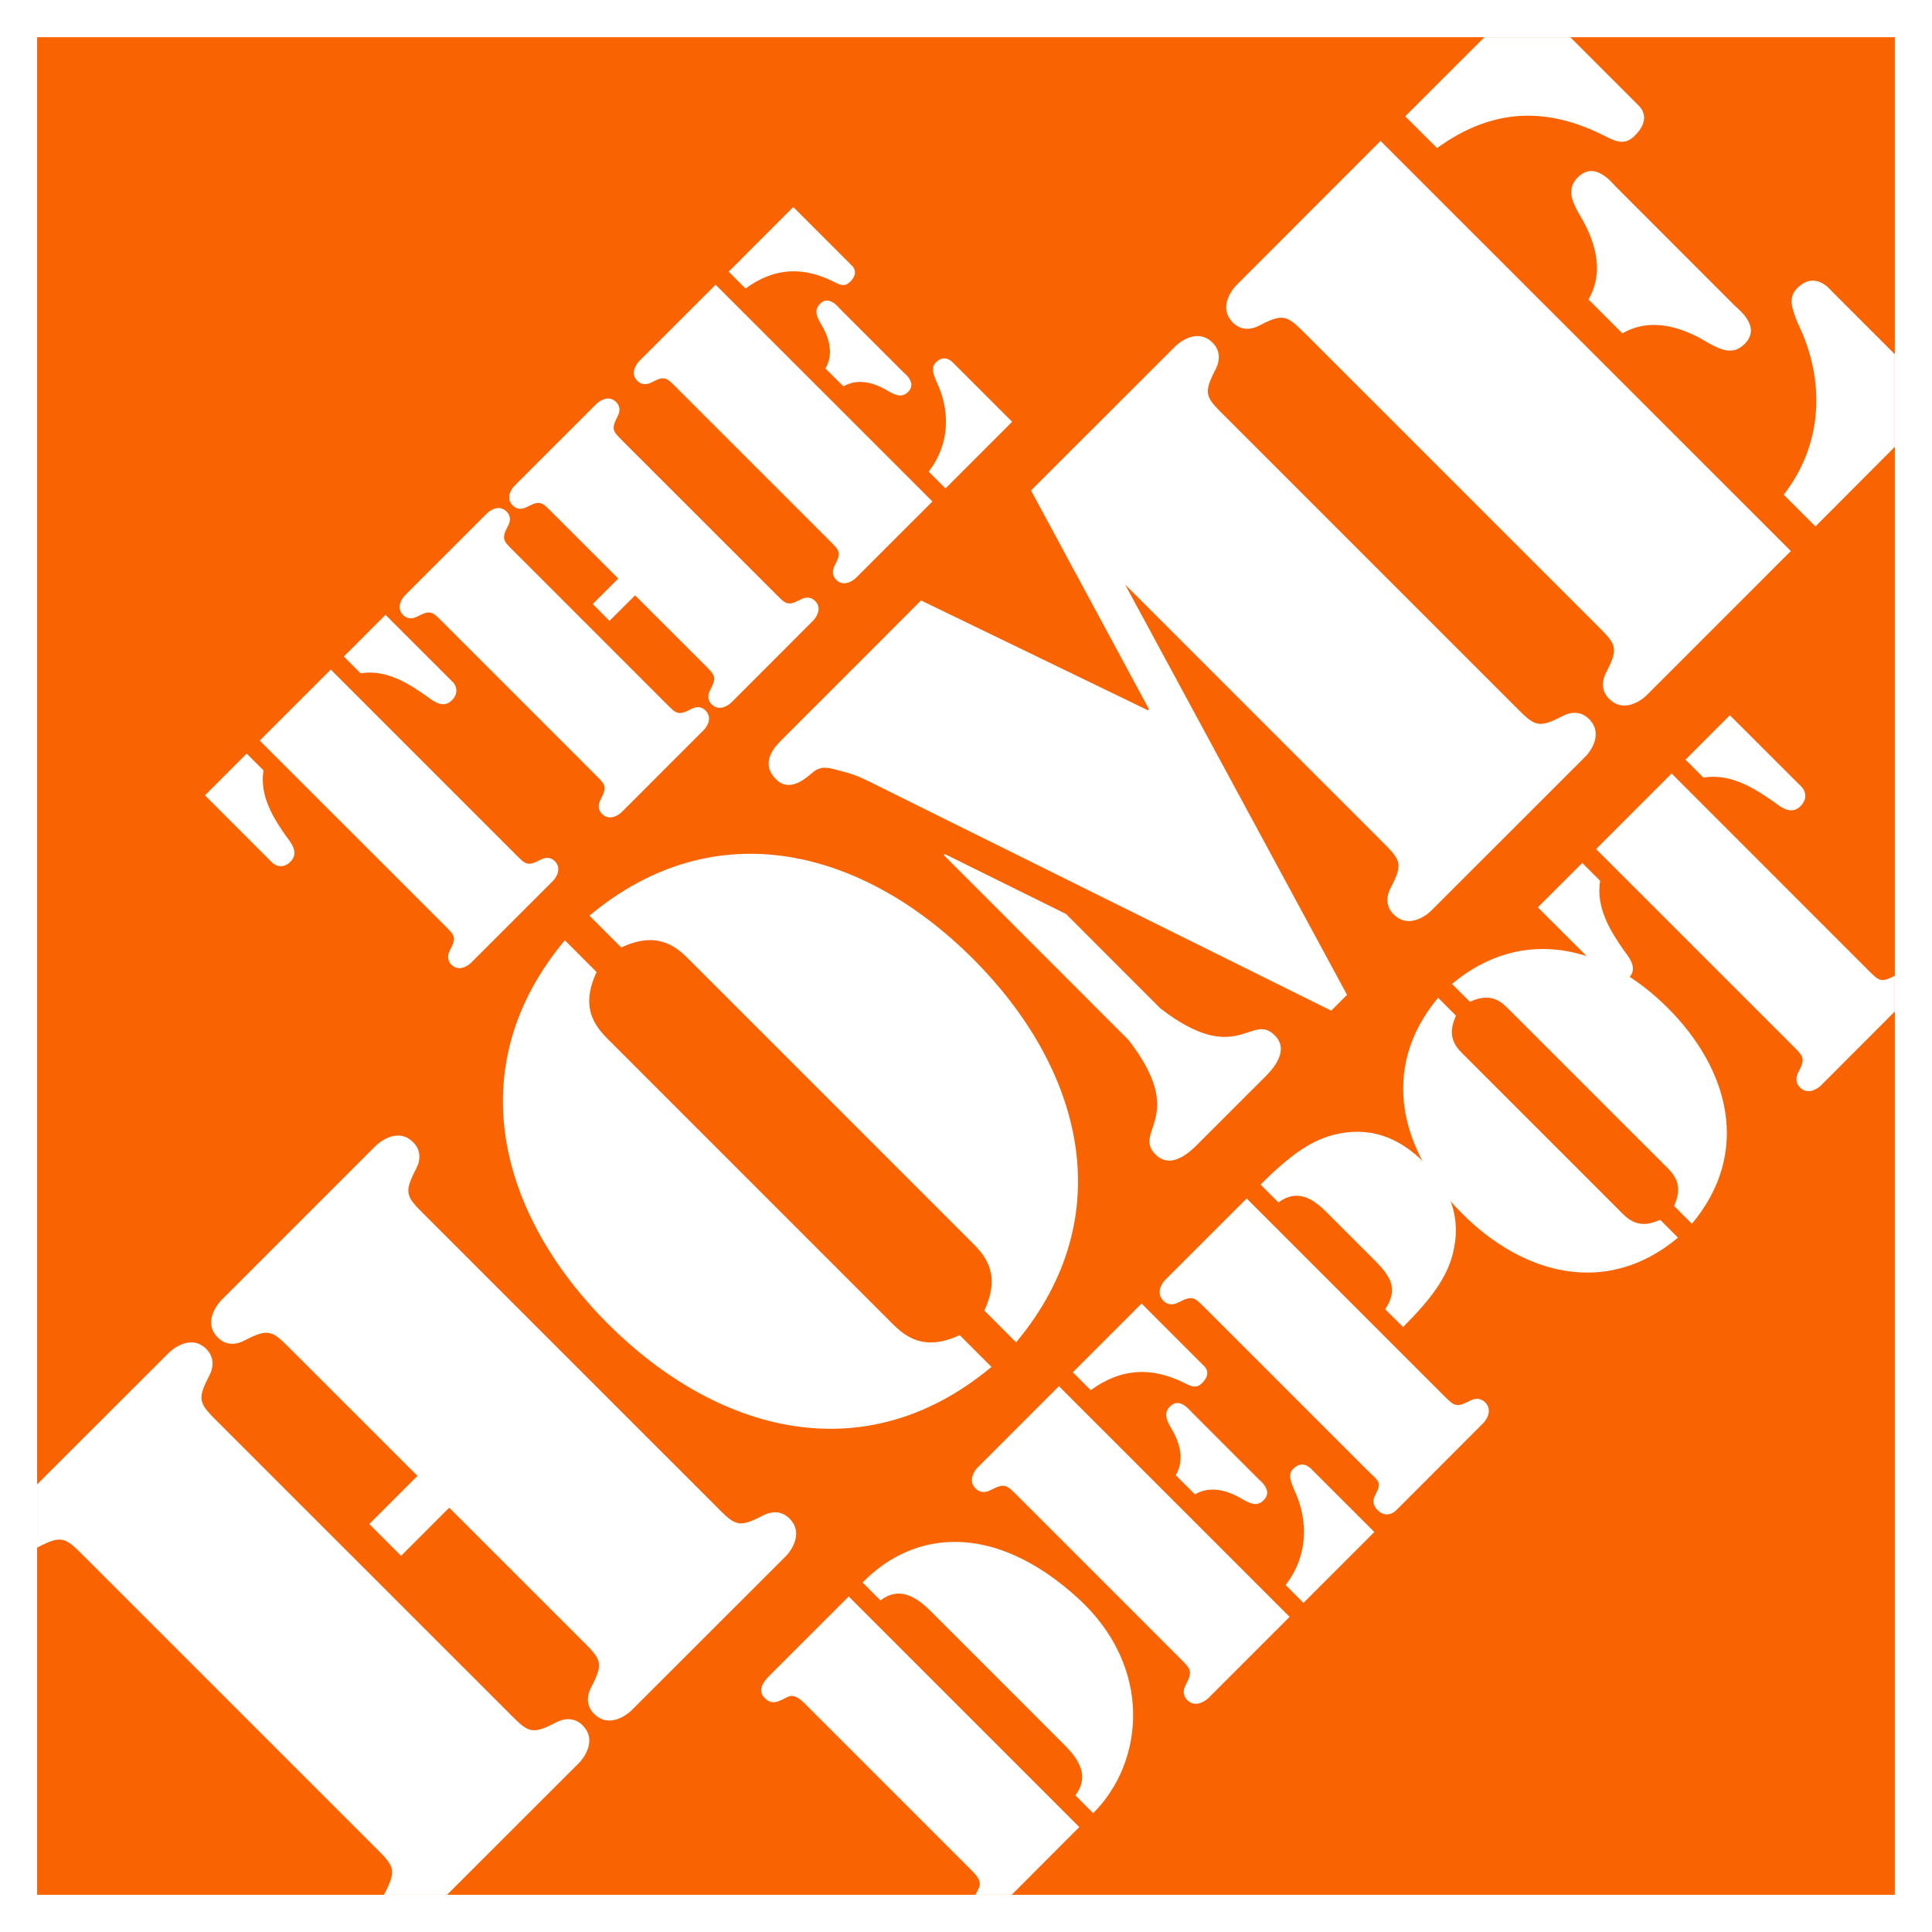
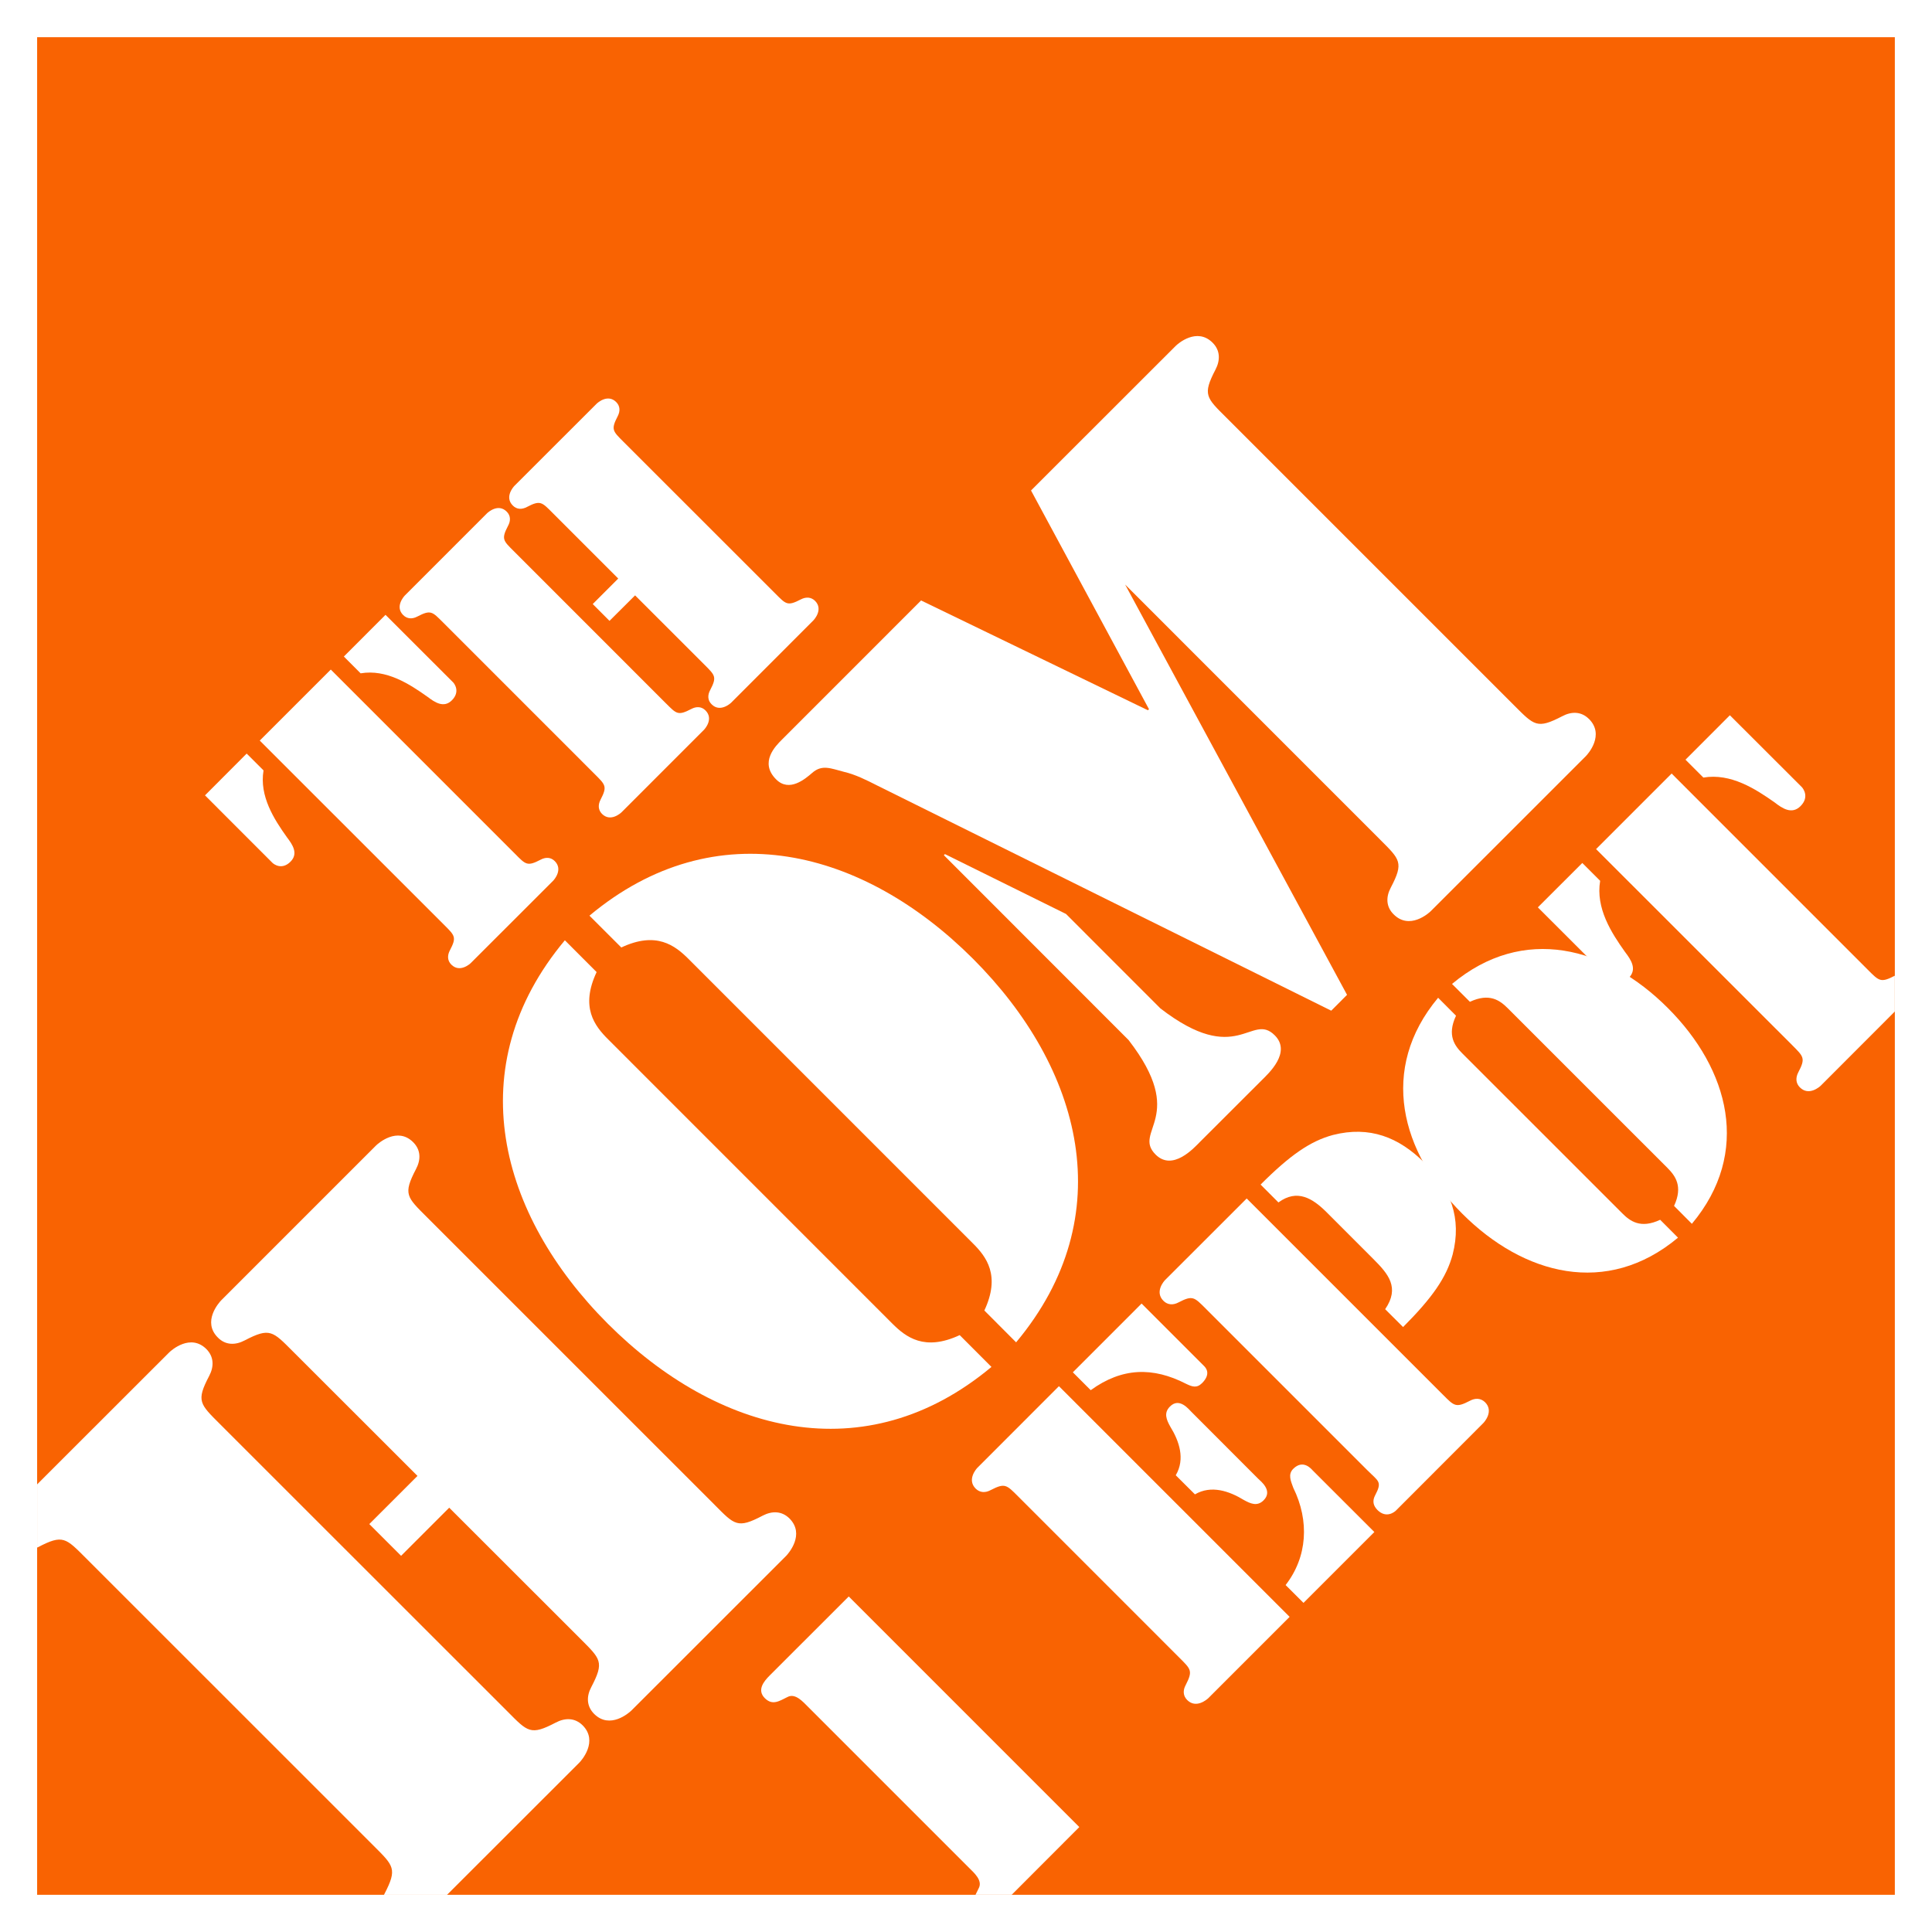
<svg xmlns="http://www.w3.org/2000/svg" id="Layer_2" data-name="Layer 2" width="1991" height="1990.92" viewBox="0 0 1991 1990.92">
  <defs>
    <style>
      .cls-1 {
        fill: none;
      }

      .cls-1, .cls-2, .cls-3 {
        stroke-width: 0px;
      }

      .cls-2 {
        fill: #fff;
      }

      .cls-3 {
        fill: #f96302;
      }
    </style>
  </defs>
  <g id="Layer_1-2" data-name="Layer 1">
-     <rect class="cls-2" width="1991" height="1990.92" />
    <rect class="cls-3" x="38.26" y="38.34" width="1914.44" height="1914.33" />
    <path class="cls-2" d="m462.92,1553.75l-49.58,49.58-32.76-32.72,49.65-49.63-128.41-128.31c-20.84-20.88-23.67-24.86-49.67-11.32-9.55,5.04-19.8,5.04-27.6-2.93-16.44-16.36,1.1-35.99,3.33-38.3l159.62-159.62c2.25-2.23,22.02-19.69,38.32-3.39,7.97,7.97,7.97,18.11,2.89,27.66-13.55,26.02-9.55,28.77,11.39,49.69l296.15,296.13c20.84,21,23.69,25.02,49.69,11.36,9.62-5.02,19.69-5,27.66,2.89,16.26,16.4-1.08,36.07-3.33,38.43l-159.6,159.51c-2.35,2.27-22.04,19.73-38.41,3.44-7.91-8.01-7.99-18.13-2.89-27.67,13.61-26.04,9.62-28.81-11.22-49.69l-135.22-135.12Zm-424.67-24.04l136.14-136.03c2.23-2.19,21.9-19.73,38.3-3.41,7.85,7.95,7.97,18.07,2.87,27.69-13.63,26.02-9.62,28.83,11.3,49.79l296.15,296.03c20.94,21.07,23.75,24.98,49.69,11.41,9.62-5.08,19.75-5.08,27.75,2.83,16.28,16.4-1.17,36.18-3.39,38.41l-136.37,136.26h-64.99c.19-.31.33-.69.5-.98,13.47-25.94,9.58-28.85-11.28-49.69l-296.21-296.15c-20.96-20.96-23.77-24.94-49.6-11.39-.44.15-.52.19-.85.35v-65.11Z" />
    <path class="cls-2" d="m614.84,1001.76c-16.94,36.07-2.27,55.31,11.97,69.44l292.72,292.78c14.11,14.11,33.33,28.77,69.48,11.91l32.72,32.79c-130.29,108.79-282.68,68.01-395.28-44.46-112.39-112.49-153.23-264.95-44.34-395.22l32.72,32.77Zm399.57,348.77c16.88-36.07,2.16-55.39-12.05-69.44l-292.74-292.78c-14.11-14.11-33.37-28.83-69.34-11.89l-32.83-32.79c130.27-108.78,282.72-68.05,395.26,44.42,112.45,112.51,153.29,264.91,44.44,395.28l-32.74-32.81Z" />
    <path class="cls-2" d="m1637.51,740.95c-7.89-7.89-18.01-7.97-27.66-2.81-25.96,13.47-28.73,9.53-49.69-11.41l-296.13-296.13c-21-20.86-24.94-23.69-11.41-49.73,4.98-9.55,4.98-19.71-2.91-27.62-16.28-16.36-36.05,1.08-38.2,3.31l-149,148.9,121.57,225.4-1.14,1.08-233.74-113.14-143.19,143.22c-6.79,6.72-23.73,23.63-6.18,41.15,13.55,13.64,29.98-.48,37.2-6.72,10.24-8.97,19.3-4.47,32.74-1.04,11.91,2.79,23.17,8.47,34.45,14.2l467.66,231.93,16.3-16.32-228.67-422.78,262.43,262.49c20.9,20.92,24.92,23.75,11.37,49.69-5.16,9.64-5.08,19.78,2.89,27.64,16.3,16.38,36.07-1.06,38.32-3.35l159.66-159.58c2.37-2.33,19.71-22.04,3.35-38.39" />
    <path class="cls-2" d="m1195.71,1039.08l-97.15-97.21-124.79-61.7-1.06,1.17,190.32,190.45c61.6,79.64,3.52,93.76,27.85,118.01,17.55,17.57,39.49-6.7,45.71-12.99l64.26-64.18c6.2-6.24,30.37-28.16,12.84-45.69-24.25-24.31-38.3,33.76-117.99-27.85" />
-     <path class="cls-2" d="m1273.98,294.09l148.73-148.86,422.84,422.63-148.88,148.92c-2.25,2.27-22.02,19.76-38.41,3.39-7.89-7.91-7.89-18.11-2.81-27.67,13.49-26.02,9.55-28.83-11.37-49.77l-296.17-296.13c-20.92-20.86-23.75-24.85-49.69-11.3-9.62,5.08-19.86,5.08-27.62-2.83-16.36-16.36,1.12-36.14,3.37-38.38m344.28-255.79l70.4,70.44c2.87,2.81,13.09,14.2-3.89,31.06-9.62,9.6-18.07,6.81-29.37,1.17-60.41-31.24-116.9-30.06-174.44,11.64l-32.81-32.74,81.62-81.56h88.49Zm334.43,422.17l-81.79,82.06-32.7-32.74c40.03-51.33,43.84-117.4,13.97-177.81-4.6-12.47-10.32-24.92-.12-34.97,18.03-18.07,33.33.58,35.49,2.89l65.15,65.15v95.42Zm-315.68-151.92c17.44-29.83,6.08-62.61-10.39-89.26-6.64-12.26-12.32-24.83-.48-36.62,17.46-17.42,35.05,5.68,39.53,10.2l122,122.06c4.62,4.48,27.75,22.07,10.26,39.51-11.87,11.89-24.23,6.1-36.72-.62-26.58-16.36-59.31-27.62-89.24-10.26l-34.97-35.01Z" />
-     <path class="cls-2" d="m888.95,1630.82c53.33-54.6,135.91-62.18,221.75,15.99,78.1,71.13,68.67,169.05,15.88,221.75l-18.36-18.42c16.78-22-.31-41.05-12.45-53.1l-135.35-135.39c-12.07-12.03-31.1-29.16-53.06-12.34l-18.42-18.48Z" />
    <path class="cls-2" d="m1005.28,1952.67c1-2.21,2.31-4.58,3.41-6.93,4.14-7.93-5.08-15.9-9.83-20.65l-166.51-166.51c-4.81-4.73-12.7-13.93-20.65-9.82-8.51,4.16-15.49,9.2-23.48,1.31-8.31-8.29-1.33-17.17,5.08-23.52l81.37-81.33,237.6,237.64-69.71,69.82h-37.28Z" />
    <path class="cls-2" d="m1007.42,1512.43l83.85-83.91,237.72,237.72-83.89,83.89c-1.29,1.17-12.41,10.99-21.63,1.83-4.43-4.39-4.5-10.12-1.54-15.51,7.54-14.68,5.37-16.2-6.43-28.02l-166.45-166.49c-11.72-11.7-13.41-13.95-28-6.39-5.39,2.98-11.14,2.93-15.61-1.5-9.14-9.2.67-20.36,1.98-21.63m98.21-98.21l70.82-70.84,64.49,64.47c1.67,1.67,7.39,7.99-2.19,17.55-5.47,5.39-10.12,3.77-16.53.63-34.06-17.44-65.82-16.84-98.19,6.62l-18.4-18.42Zm219.24,219.26c22.48-28.91,24.73-66.09,7.93-100.19-2.52-6.91-5.79-13.86-.06-19.59,10.24-10.2,18.8.29,20,1.58l63.59,63.55-73.02,73.02-18.44-18.38Zm-113.2-113.14c9.91-16.84,3.56-35.22-5.66-50.17-3.89-6.99-7.01-14.07-.29-20.69,9.78-9.87,19.61,3.23,22.25,5.7l68.61,68.69c2.52,2.5,15.53,12.34,5.66,22.23-6.64,6.7-13.61,3.48-20.61-.4-14.95-9.1-33.39-15.47-50.19-5.68l-19.78-19.69Z" />
    <path class="cls-2" d="m1299.08,1220.77c30.18-30.2,51.21-44.86,74.67-51.15,37.59-9.55,67.76,2.19,94.4,28.85,26.73,26.67,38.51,56.91,28.85,94.38-6.33,23.52-20.92,44.53-51.08,74.73l-18.46-18.4c15.3-22.32,3.27-36.32-12.36-51.9l-47.94-47.98c-14.3-14.26-30.27-24.42-49.69-10.14l-18.38-18.4Zm-56.58,127.75c-11.78-11.7-13.36-13.97-28-6.33-5.31,2.87-11.14,2.79-15.53-1.65-9.26-9.18.56-20.38,1.89-21.61l83.91-83.85,202.08,202.08c11.72,11.72,13.32,14.01,27.94,6.39,5.37-2.91,11.1-2.91,15.63,1.5,9.2,9.24-.67,20.38-1.96,21.63l-89.86,89.97c-1.29,1.29-9.91,8.62-19.11-.56-4.48-4.54-5.27-9.51-2.46-14.9,7.7-14.59,3.64-14.43-8.08-26.21l-166.47-166.47Z" />
    <path class="cls-2" d="m1500.49,1046.73c-9.55,20.32-1.33,31.06,6.68,39.05l164.59,164.55c7.97,7.99,18.78,16.26,39.11,6.7l18.38,18.44c-73.36,61.32-159.22,38.47-222.38-24.77-63.32-63.24-86.18-149.06-24.83-222.48l18.44,18.51Zm224.69,196c9.47-20.32,1.14-31.12-6.74-39.09l-164.59-164.57c-7.97-7.95-18.67-16.19-39.05-6.68l-18.44-18.4c73.44-61.37,159.18-38.47,222.36,24.75,63.3,63.24,86.26,148.98,24.83,222.44l-18.36-18.44Z" />
    <path class="cls-2" d="m1952.68,1042.41l-76.19,76.29c-1.25,1.27-12.41,11.12-21.63,1.89-4.45-4.41-4.45-10.14-1.64-15.53,7.72-14.63,5.39-16.2-6.24-27.94l-202.17-202.1,77.87-77.87,202.06,202.1c11.74,11.74,13.32,13.88,27.94,6.26v36.89Zm-95.9-231.33c1.35,1.33,8.22,10.22-1.29,19.69-8.95,8.89-18.8,2.29-26.64-3.83-19.75-13.91-45.17-30.39-73.46-25.63l-18.42-18.42,45.73-45.79,74.08,73.98Zm-271.96,123.98l45.8-45.73,18.4,18.38c-4.75,28.29,11.64,53.68,25.71,73.42,6.1,7.95,12.66,17.78,3.75,26.67-9.47,9.53-18.36,2.58-19.61,1.29l-74.04-74.02Z" />
    <path class="cls-2" d="m267.69,763.18l73.21-73.17,189.93,189.95c10.95,11.05,12.53,13.14,26.27,6,5.06-2.75,10.45-2.75,14.63,1.46,8.64,8.66-.6,19.13-1.77,20.3l-84.6,84.54c-1.14,1.23-11.62,10.45-20.25,1.81-4.18-4.14-4.18-9.58-1.5-14.68,7.22-13.7,5.08-15.22-5.93-26.29l-189.99-189.91Zm199.23-60.03c1.17,1.14,7.72,9.55-1.23,18.53-8.33,8.35-17.63,2.1-25.08-3.56-18.55-13.18-42.38-28.73-68.98-24.23l-17.28-17.32,42.94-42.96,69.63,69.55Zm-255.66,116.49l42.94-43.05,17.38,17.34c-4.48,26.58,10.95,50.46,24.19,69.01,5.72,7.47,11.95,16.72,3.58,25.08-8.99,8.97-17.32,2.41-18.57,1.19l-69.53-69.57Z" />
    <path class="cls-2" d="m686.13,724.67c11.03,11.03,12.53,13.13,26.27,5.97,5.06-2.71,10.45-2.71,14.61,1.46,8.72,8.68-.58,19.15-1.85,20.32l-84.47,84.49c-1.19,1.25-11.66,10.47-20.3,1.83-4.14-4.18-4.14-9.55-1.48-14.67,7.12-13.7,5.06-15.2-6-26.29l-156.45-156.46c-11.07-11.05-12.53-13.13-26.33-5.97-4.98,2.69-10.47,2.69-14.65-1.52-8.64-8.64.69-19.11,1.83-20.25l84.53-84.55c1.23-1.21,11.62-10.47,20.34-1.79,4.18,4.16,4.18,9.55,1.39,14.63-7.14,13.76-5.06,15.2,6.12,26.31l156.43,156.5Zm-31.66-111.1l-26.35,26.25-17.28-17.32,26.27-26.29-67.82-67.82c-10.95-11.01-12.53-13.11-26.27-5.93-5.06,2.71-10.45,2.71-14.59-1.52-8.66-8.66.56-19.09,1.75-20.3l84.56-84.49c1.19-1.21,11.66-10.47,20.3-1.79,4.16,4.18,4.16,9.51,1.52,14.57-7.16,13.8-5.1,15.28,5.95,26.35l156.52,156.45c11.01,11.05,12.47,13.13,26.27,5.97,5.06-2.64,10.39-2.64,14.63,1.5,8.64,8.66-.67,19.11-1.81,20.25l-84.51,84.58c-1.17,1.19-11.72,10.41-20.27,1.77-4.23-4.14-4.23-9.53-1.5-14.61,7.16-13.72,5.08-15.2-5.95-26.27l-71.4-71.36Z" />
-     <path class="cls-2" d="m658.62,372.24l78.85-78.83,223.44,223.38-78.85,78.83c-1.25,1.23-11.72,10.47-20.36,1.83-4.14-4.23-4.14-9.55-1.5-14.65,7.12-13.76,5.14-15.26-5.97-26.31l-156.47-156.45c-11.05-11.05-12.55-13.18-26.31-5.97-5.1,2.64-10.41,2.64-14.57-1.5-8.74-8.64.6-19.11,1.75-20.32m92.32-92.28l66.57-66.61,60.66,60.64c1.48,1.5,6.79,7.47-2.1,16.45-5.08,5.08-9.58,3.58-15.55.58-31.97-16.46-61.8-15.88-92.22,6.29l-17.36-17.34Zm206.08,206.08c21.19-27.19,23.25-62.14,7.45-94.07-2.41-6.56-5.39-13.18,0-18.53,9.55-9.55,17.55.25,18.8,1.48l59.76,59.74-68.67,68.69-17.34-17.32Zm-106.37-106.33c9.22-15.82,3.31-33.2-5.39-47.19-3.58-6.56-6.49-13.13-.25-19.4,9.22-9.26,18.53,3,20.86,5.39l64.53,64.49c2.41,2.42,14.63,11.64,5.39,20.9-6.29,6.26-12.86,3.27-19.42-.29-14.05-8.66-31.41-14.63-47.21-5.41l-18.51-18.48Z" />
    <rect class="cls-1" width="1991" height="1990.92" />
  </g>
</svg>